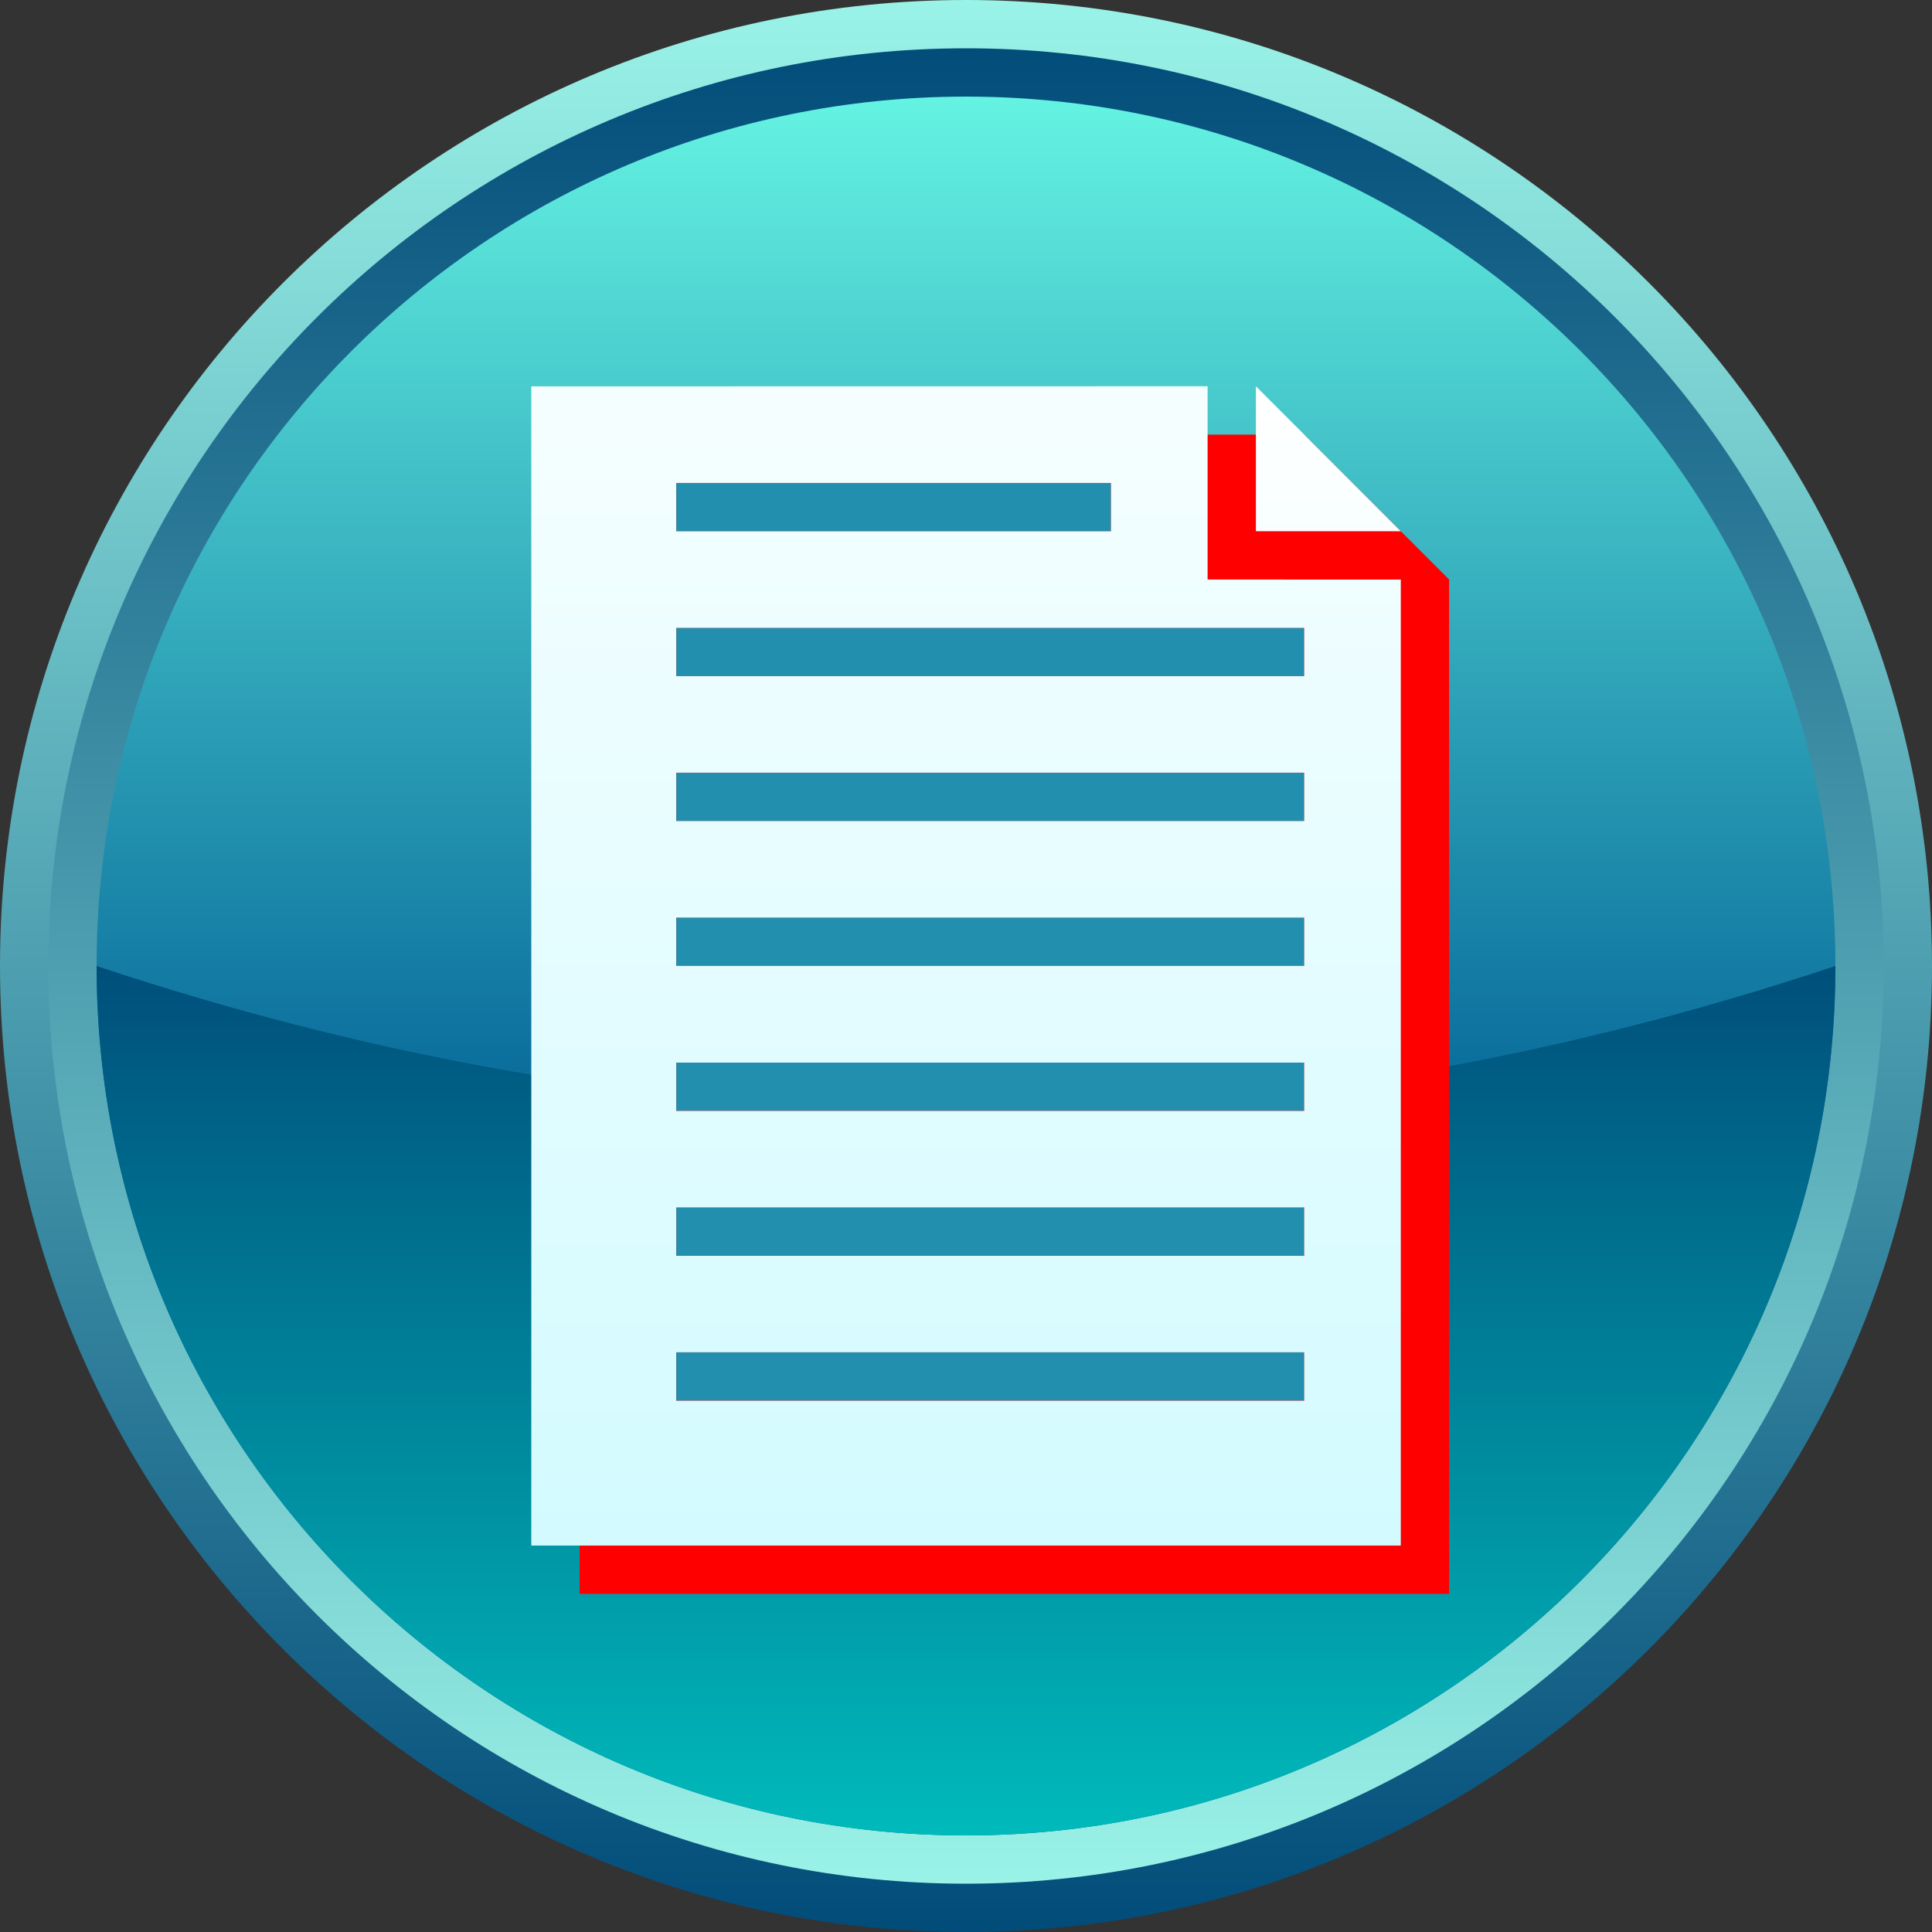
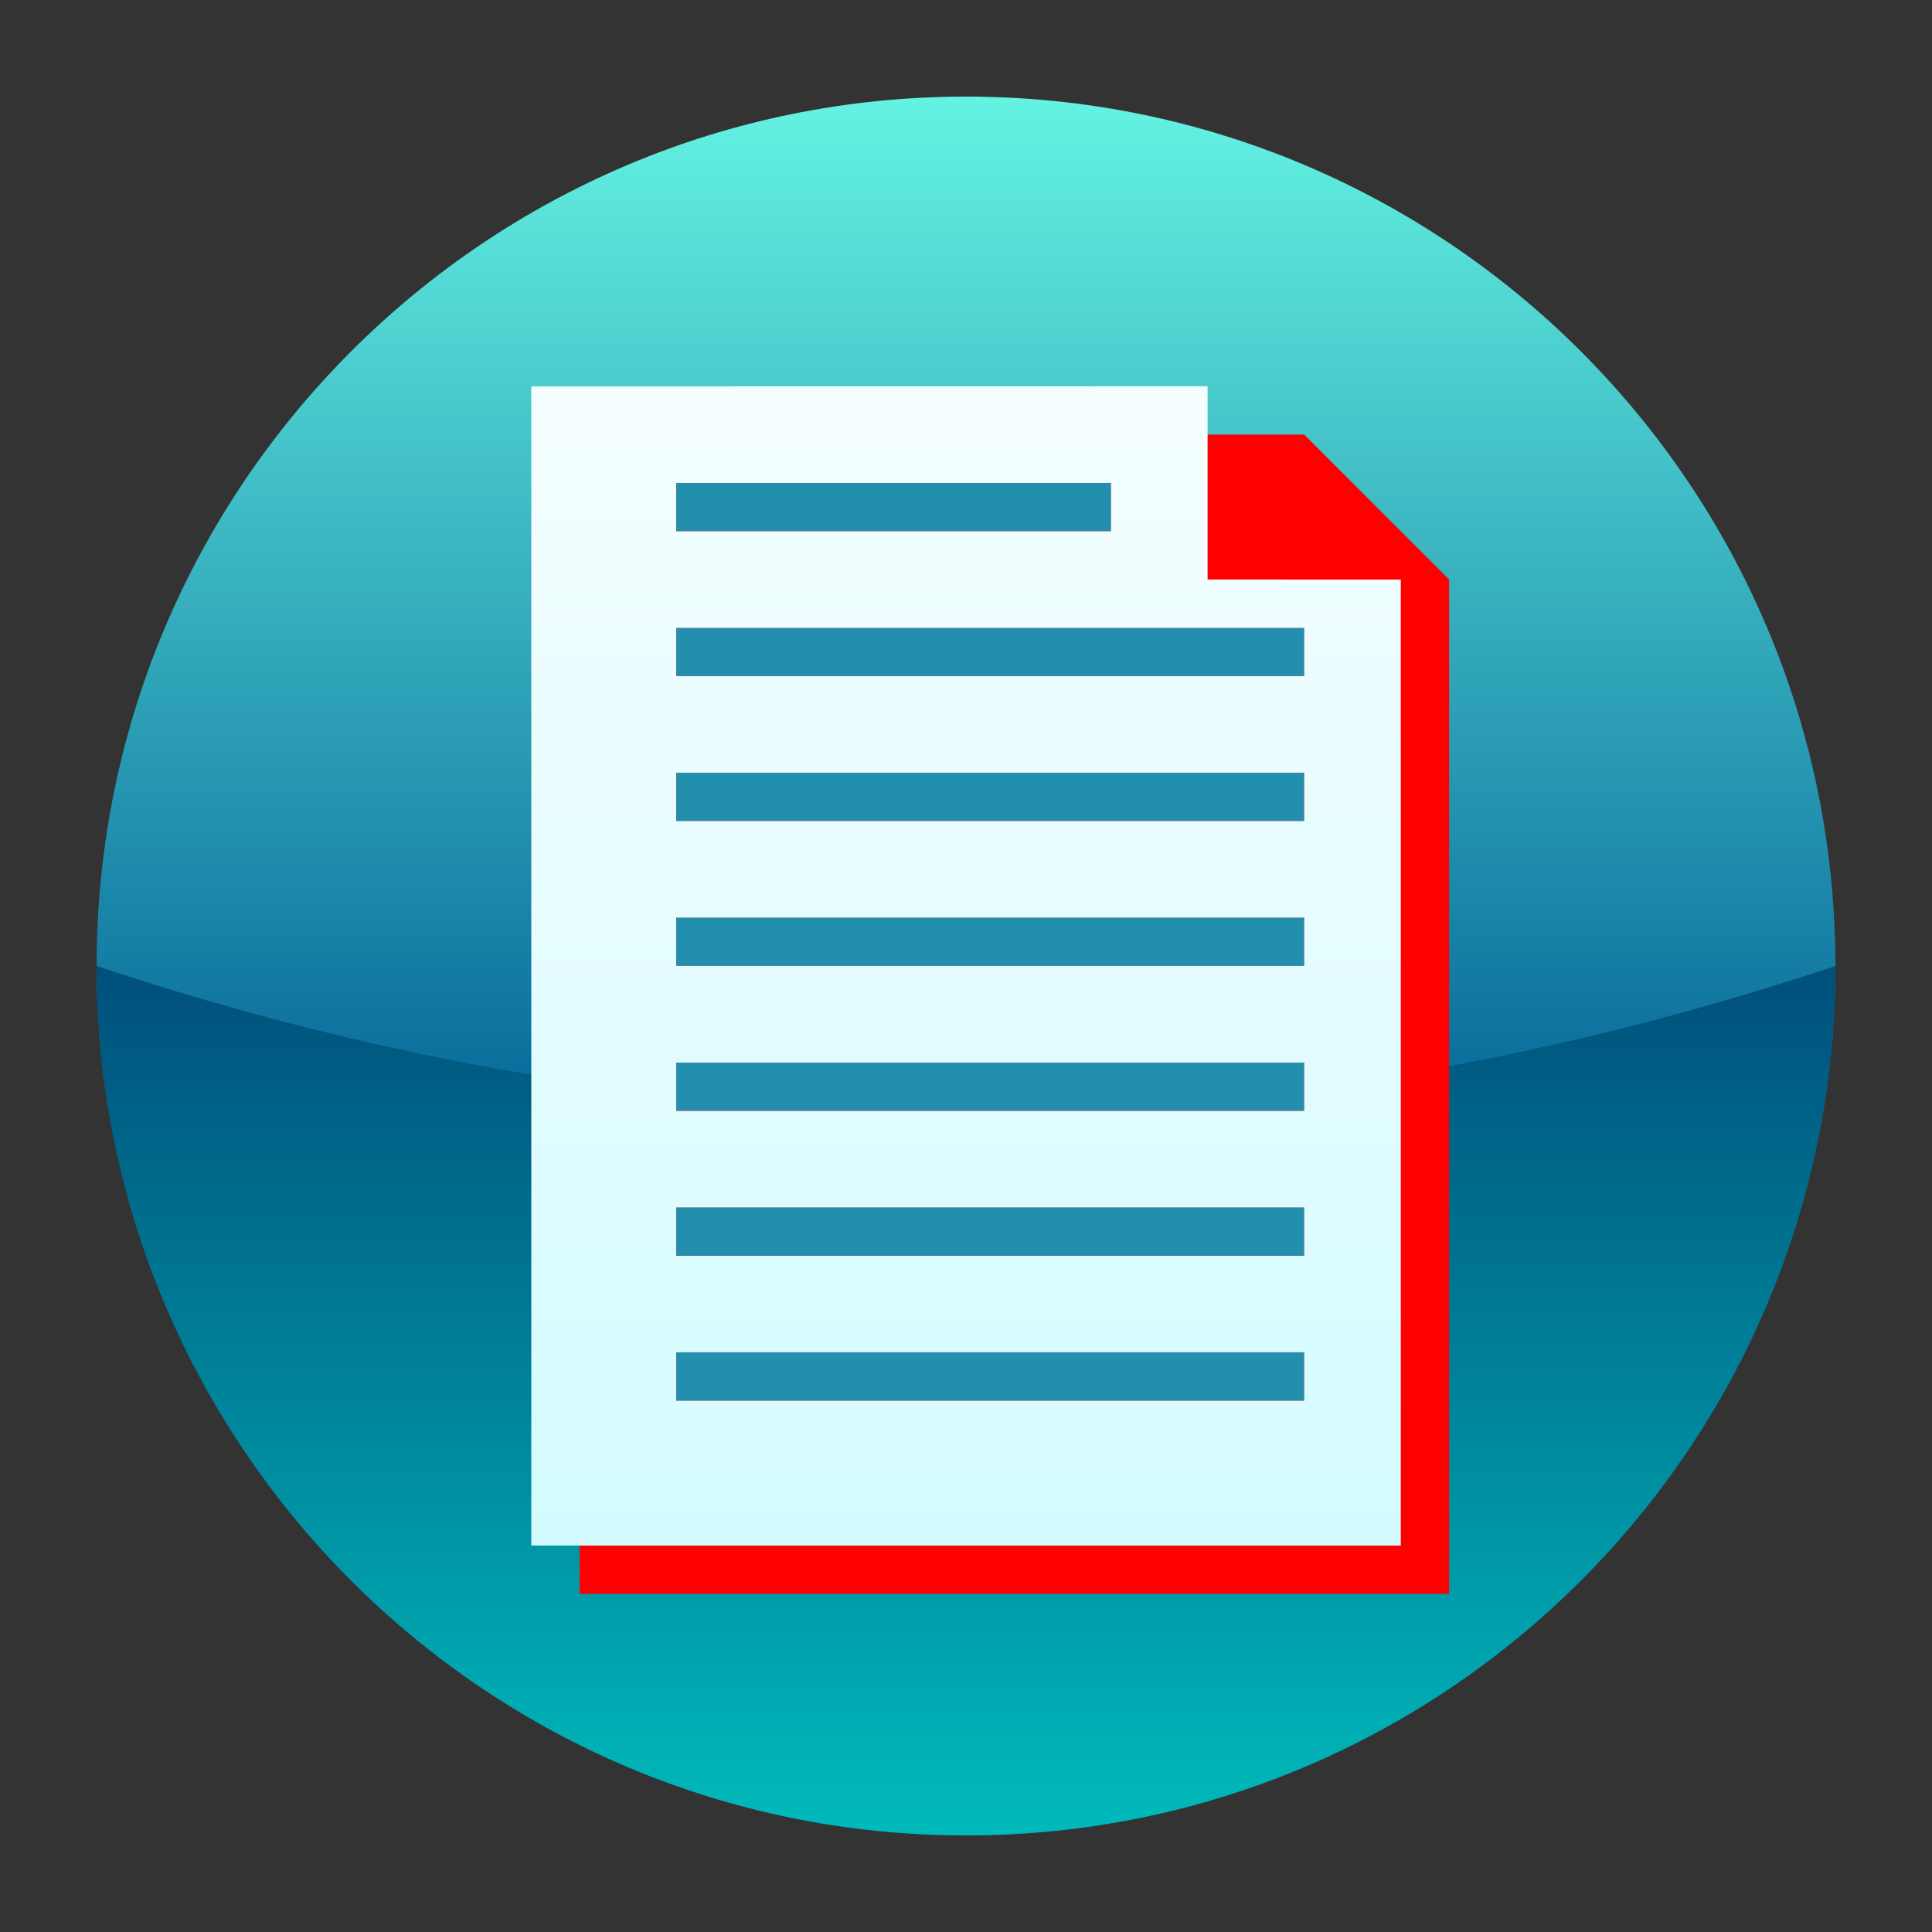
<svg xmlns="http://www.w3.org/2000/svg" xmlns:ns1="http://www.inkscape.org/namespaces/inkscape" xmlns:ns2="http://sodipodi.sourceforge.net/DTD/sodipodi-0.dtd" xmlns:xlink="http://www.w3.org/1999/xlink" version="1.1" id="Layer_1" x="0px" y="0px" width="40px" height="40px" viewBox="11.664 13.166 40 40" enable-background="new 11.664 13.166 40 40" xml:space="preserve" ns1:version="0.48.3.1 r9886" ns2:docname="2315.svg">
  <rect x="11.664" y="13.166" width="40" height="40" fill="#333333" stroke="none" />
  <linearGradient gradientTransform="matrix(1,0,0,-1,-0.962,51.935)" y2="37.351" x2="32.628" y1="0.27" x1="32.628" gradientUnits="userSpaceOnUse" id="SVGID_5_">
    <stop id="stop44" style="stop-color:#C9FAFF" offset="0" />
    <stop id="stop46" style="stop-color:#FFFFFF" offset="1" />
  </linearGradient>
  <linearGradient gradientTransform="matrix(1,0,0,-1,-0.962,51.935)" y2="30.772" x2="40.129" y1="6.77" x1="40.129" gradientUnits="userSpaceOnUse" id="SVGID_6_">
    <stop id="stop51" style="stop-color:#C9FAFF" offset="0" />
    <stop id="stop53" style="stop-color:#FFFFFF" offset="1" />
  </linearGradient>
  <linearGradient ns1:collect="always" xlink:href="#SVGID_6_" id="linearGradient3045" gradientUnits="userSpaceOnUse" gradientTransform="matrix(1,0,0,-1,-0.962,51.935)" x1="40.129" y1="6.77" x2="40.129" y2="30.772" />
  <linearGradient ns1:collect="always" xlink:href="#SVGID_5_" id="linearGradient3048" gradientUnits="userSpaceOnUse" gradientTransform="matrix(1,0,0,-1,-0.962,51.935)" x1="32.628" y1="0.27" x2="32.628" y2="37.351" />
  <ns2:namedview pagecolor="#ffffff" bordercolor="#666666" borderopacity="1" objecttolerance="10" gridtolerance="10" guidetolerance="10" ns1:pageopacity="0" ns1:pageshadow="2" ns1:window-width="1440" ns1:window-height="848" id="namedview57" showgrid="false" ns1:zoom="11.8" ns1:cx="11.716652" ns1:cy="18.6353" ns1:window-x="-8" ns1:window-y="-8" ns1:window-maximized="1" ns1:current-layer="Layer_1" />
  <path display="none" opacity="0.3" fill="#FFFFFF" enable-background="new    " d="M-25.231-31.608  c4.676,8.096,1.9,18.448-6.195,23.122c-8.094,4.675-18.447,1.9-23.122-6.195" id="path3" />
  <g id="g7">
    <linearGradient gradientTransform="matrix(1,0,0,-1,-0.962,51.935)" y2="39.281" x2="32.627" y1="-1.615" x1="32.627" gradientUnits="userSpaceOnUse" id="SVGID_1_">
      <stop id="stop10" style="stop-color:#004A78" offset="0" />
      <stop id="stop12" style="stop-color:#9CF5E9" offset="1" />
    </linearGradient>
-     <path ns1:connector-curvature="0" style="fill:url(#SVGID_1_)" id="path14" d="m 31.664,13.166 c -11.045,0 -20,8.954 -20,20 0,11.045 8.955,20 20,20 11.045,0 20,-8.955 20,-20 0,-11.046 -8.955,-20 -20,-20 z" />
    <linearGradient gradientTransform="matrix(1,0,0,-1,-0.962,51.935)" y2="38.316" x2="32.627" y1="-0.748" x1="32.627" gradientUnits="userSpaceOnUse" id="SVGID_2_">
      <stop id="stop17" style="stop-color:#9CF5E9" offset="0" />
      <stop id="stop19" style="stop-color:#004A78" offset="1" />
    </linearGradient>
-     <path ns1:connector-curvature="0" style="fill:url(#SVGID_2_)" id="path21" d="m 31.664,14.166 c -10.494,0 -19,8.507 -19,19 0,10.492 8.506,19 19,19 10.494,0 19,-8.508 19,-19 0,-10.494 -8.506,-19 -19,-19 z" />
    <linearGradient gradientTransform="matrix(1,0,0,-1,-0.962,51.935)" y2="37.45" x2="32.627" y1="0.316" x1="32.627" gradientUnits="userSpaceOnUse" id="SVGID_3_">
      <stop id="stop24" style="stop-color:#005E94" offset="0" />
      <stop id="stop26" style="stop-color:#005E94" offset="0.37" />
      <stop id="stop28" style="stop-color:#67F7E4" offset="1" />
    </linearGradient>
    <path ns1:connector-curvature="0" style="fill:url(#SVGID_3_)" id="path30" d="m 31.664,15.166 c -9.941,0 -18,8.059 -18,18 0,9.94 8.059,18 18,18 9.941,0 18,-8.06 18,-18 0,-9.941 -8.059,-18 -18,-18 z" />
    <linearGradient gradientTransform="matrix(1,0,0,-1,-0.962,51.935)" y2="19.602" x2="32.627" y1="0.216" x1="32.627" gradientUnits="userSpaceOnUse" id="SVGID_4_">
      <stop id="stop33" style="stop-color:#00BDBD" offset="0" />
      <stop id="stop35" style="stop-color:#004A78" offset="1" />
    </linearGradient>
    <path ns1:connector-curvature="0" style="fill:url(#SVGID_4_)" id="path37" d="m 13.664,33.166 c 0,9.94 8.059,18 18,18 9.941,0 18,-8.06 18,-18 -12,4.002 -24,4.002 -36,0 z" />
  </g>
  <g id="dark" ns1:label="#g3841">
-     <path d="M 38.666,22.164 H 23.664 v 24 h 18.002 v -21 l -3,-3 z" id="path39" ns1:connector-curvature="0" style="fill: rgb(255, 0, 0);" />
+     <path d="M 38.666,22.164 H 23.664 v 24 h 18.002 v -21 z" id="path39" ns1:connector-curvature="0" style="fill: rgb(255, 0, 0);" />
  </g>
  <path style="fill:#218fad" ns1:connector-curvature="0" id="path41" d="m 25.666,38.164 h 13 v 1 h -13 v -1 z m 0,-2 h 13 v -1 h -13 v 1 z m 9,-13 h -9 v 1 h 9 v -1 z m -9,19 h 13 v -1 h -13 v 1 z m 0,-16 v 1 h 13 v -1 h -13 z m 0,4 h 13 v -1 h -13 v 1 z m 0,3 h 13 v -1 h -13 v 1 z" />
  <g id="hmigradengt" ns1:label="#g3838">
    <path d="m 36.666,21.163 -14.002,0.002 v 24 h 18.002 v -20 l -4,-10e-4 v -4.001 l 0,0 z m -11.002,2.002 h 9.002 v 1 h -9.002 v -1 z M 38.666,42.166 H 25.664 v -1.002 h 13.002 v 1.002 z m 0,-3 H 25.664 v -1.002 h 13.002 v 1.002 z m 0,-3 H 25.664 v -1 h 13.002 v 1 z m 0,-3.002 H 25.664 v -1 h 13.002 v 1 z m 0,-3 H 25.664 v -1 h 13.002 v 1 z m 0,-3.999 v 1 H 25.664 v -1 h 13.002 z" id="path48" style="fill:url(#linearGradient3048)" ns1:connector-curvature="0" />
  </g>
-   <path ns1:connector-curvature="0" style="fill:url(#linearGradient3045)" id="path55" d="m 37.666,21.163 v 3.001 l 3,10e-4 -3,-3.002 z" />
</svg>